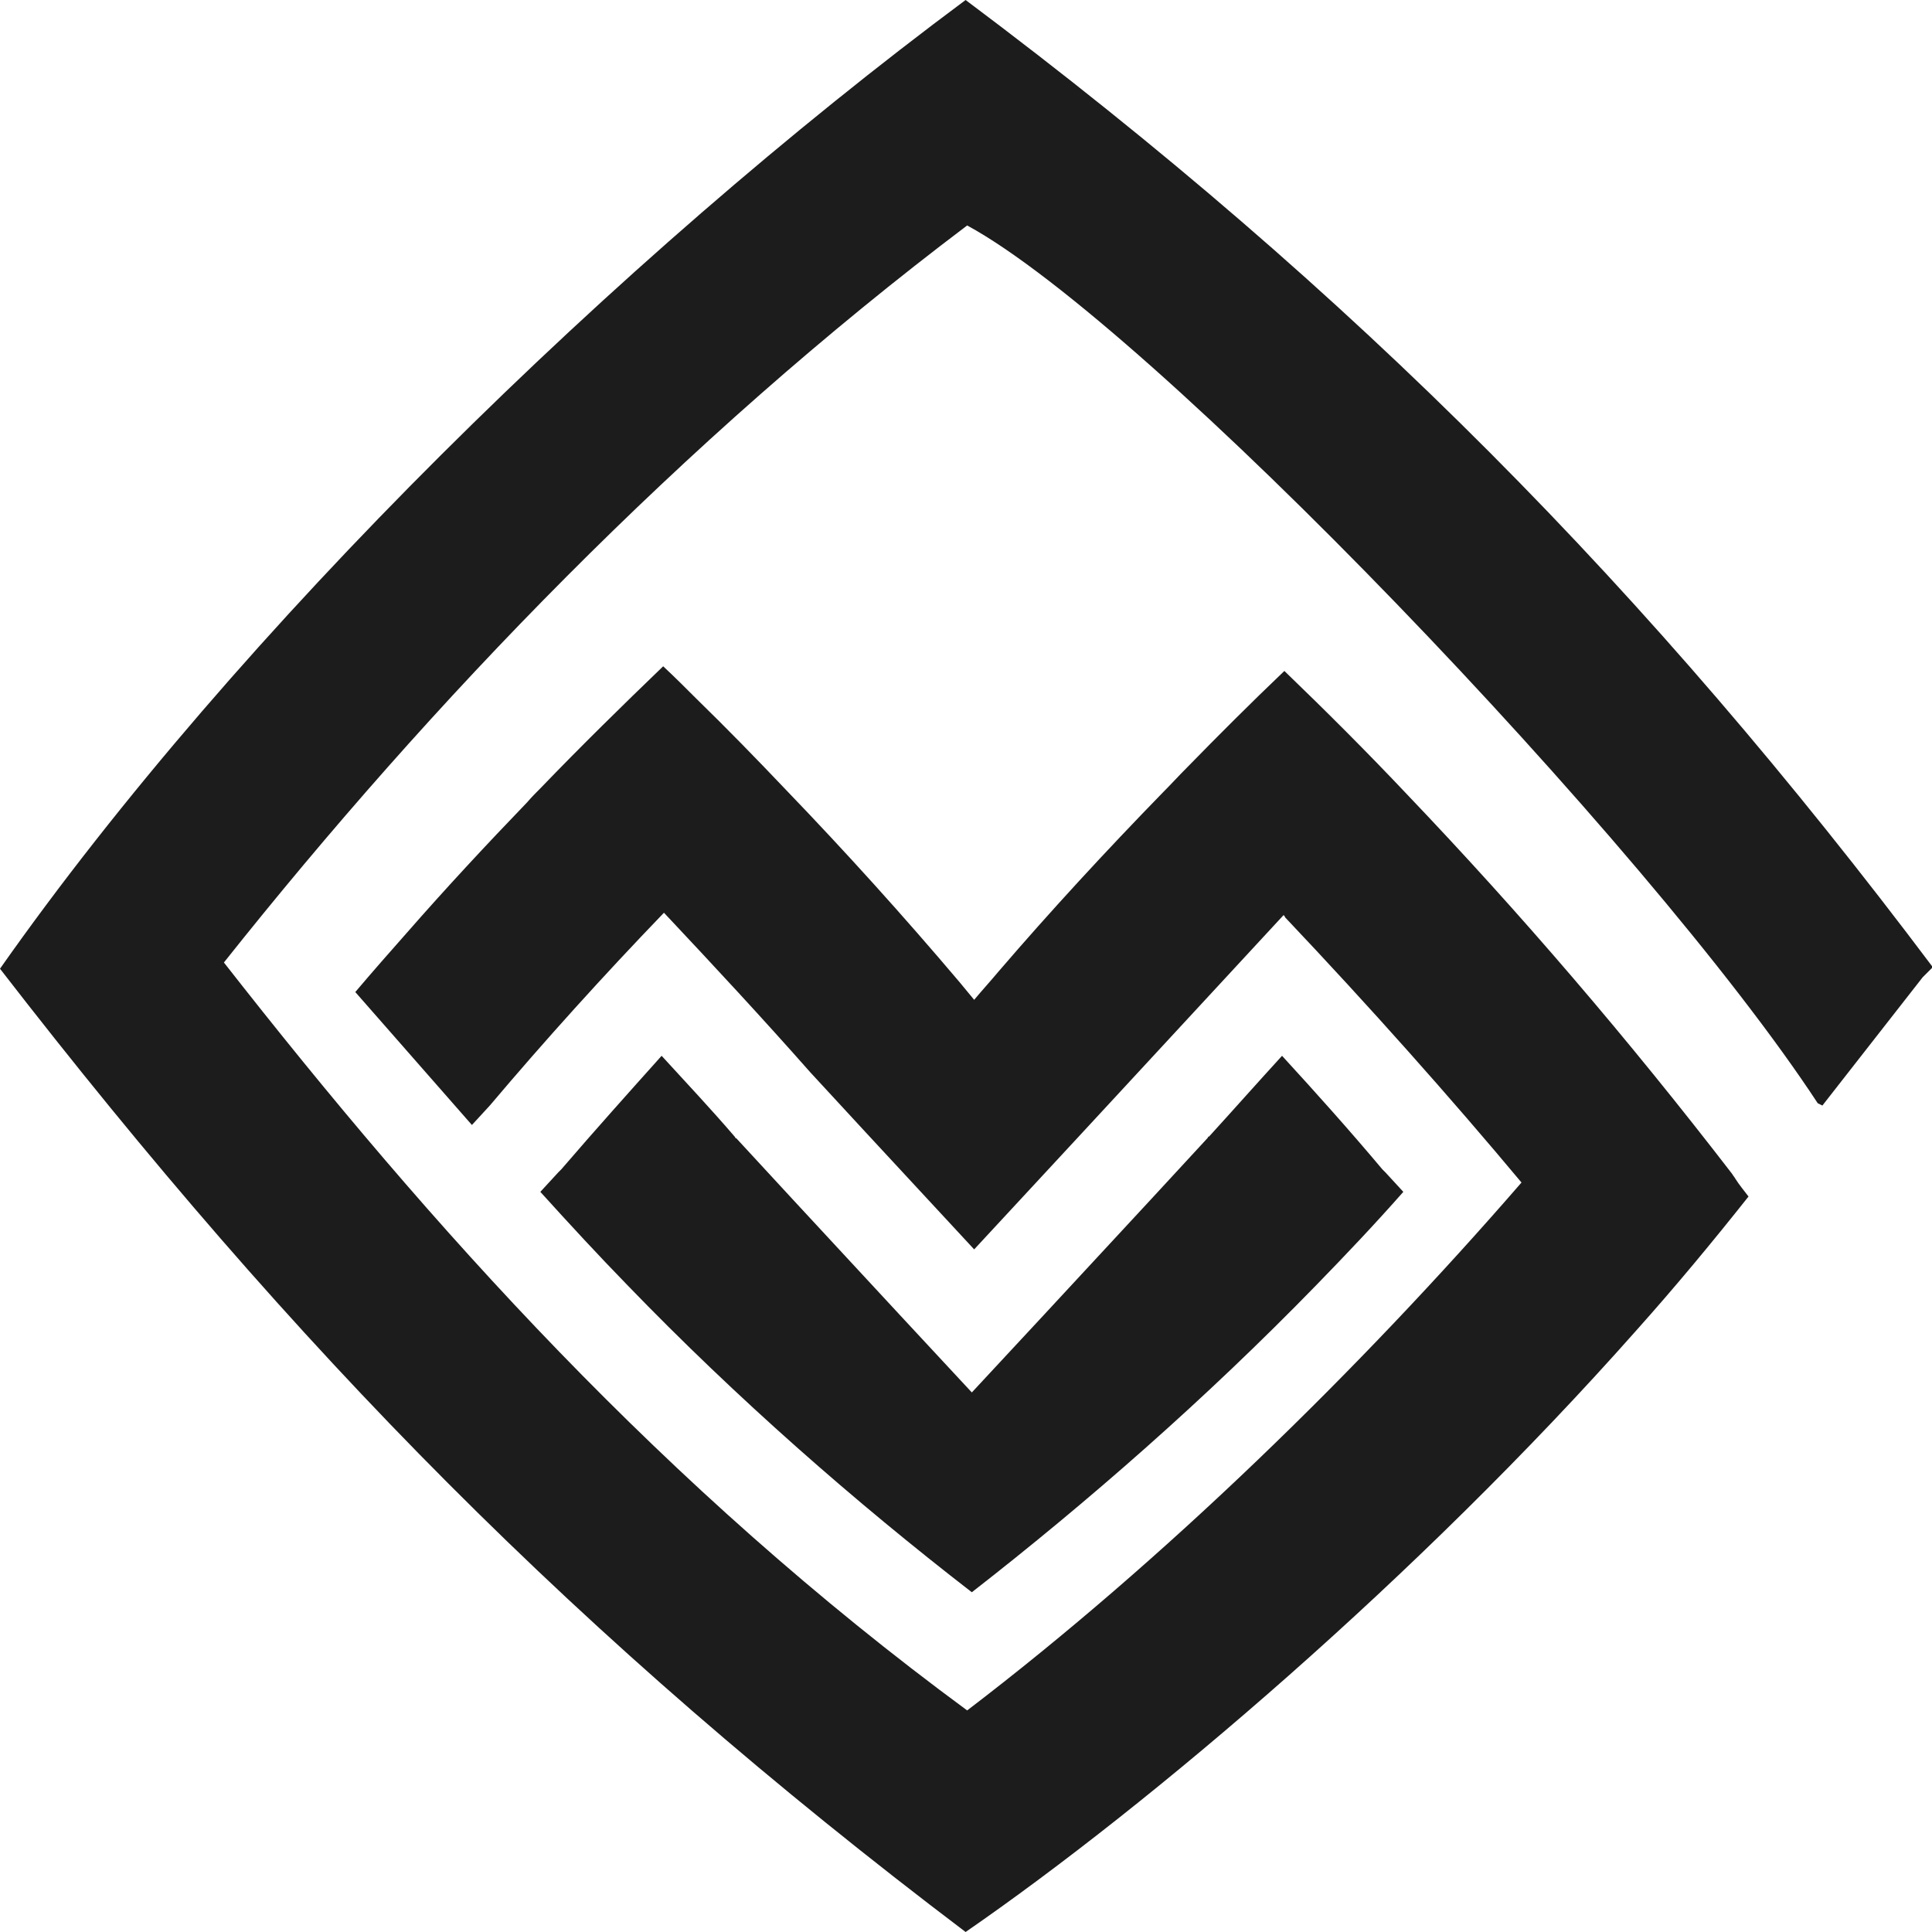
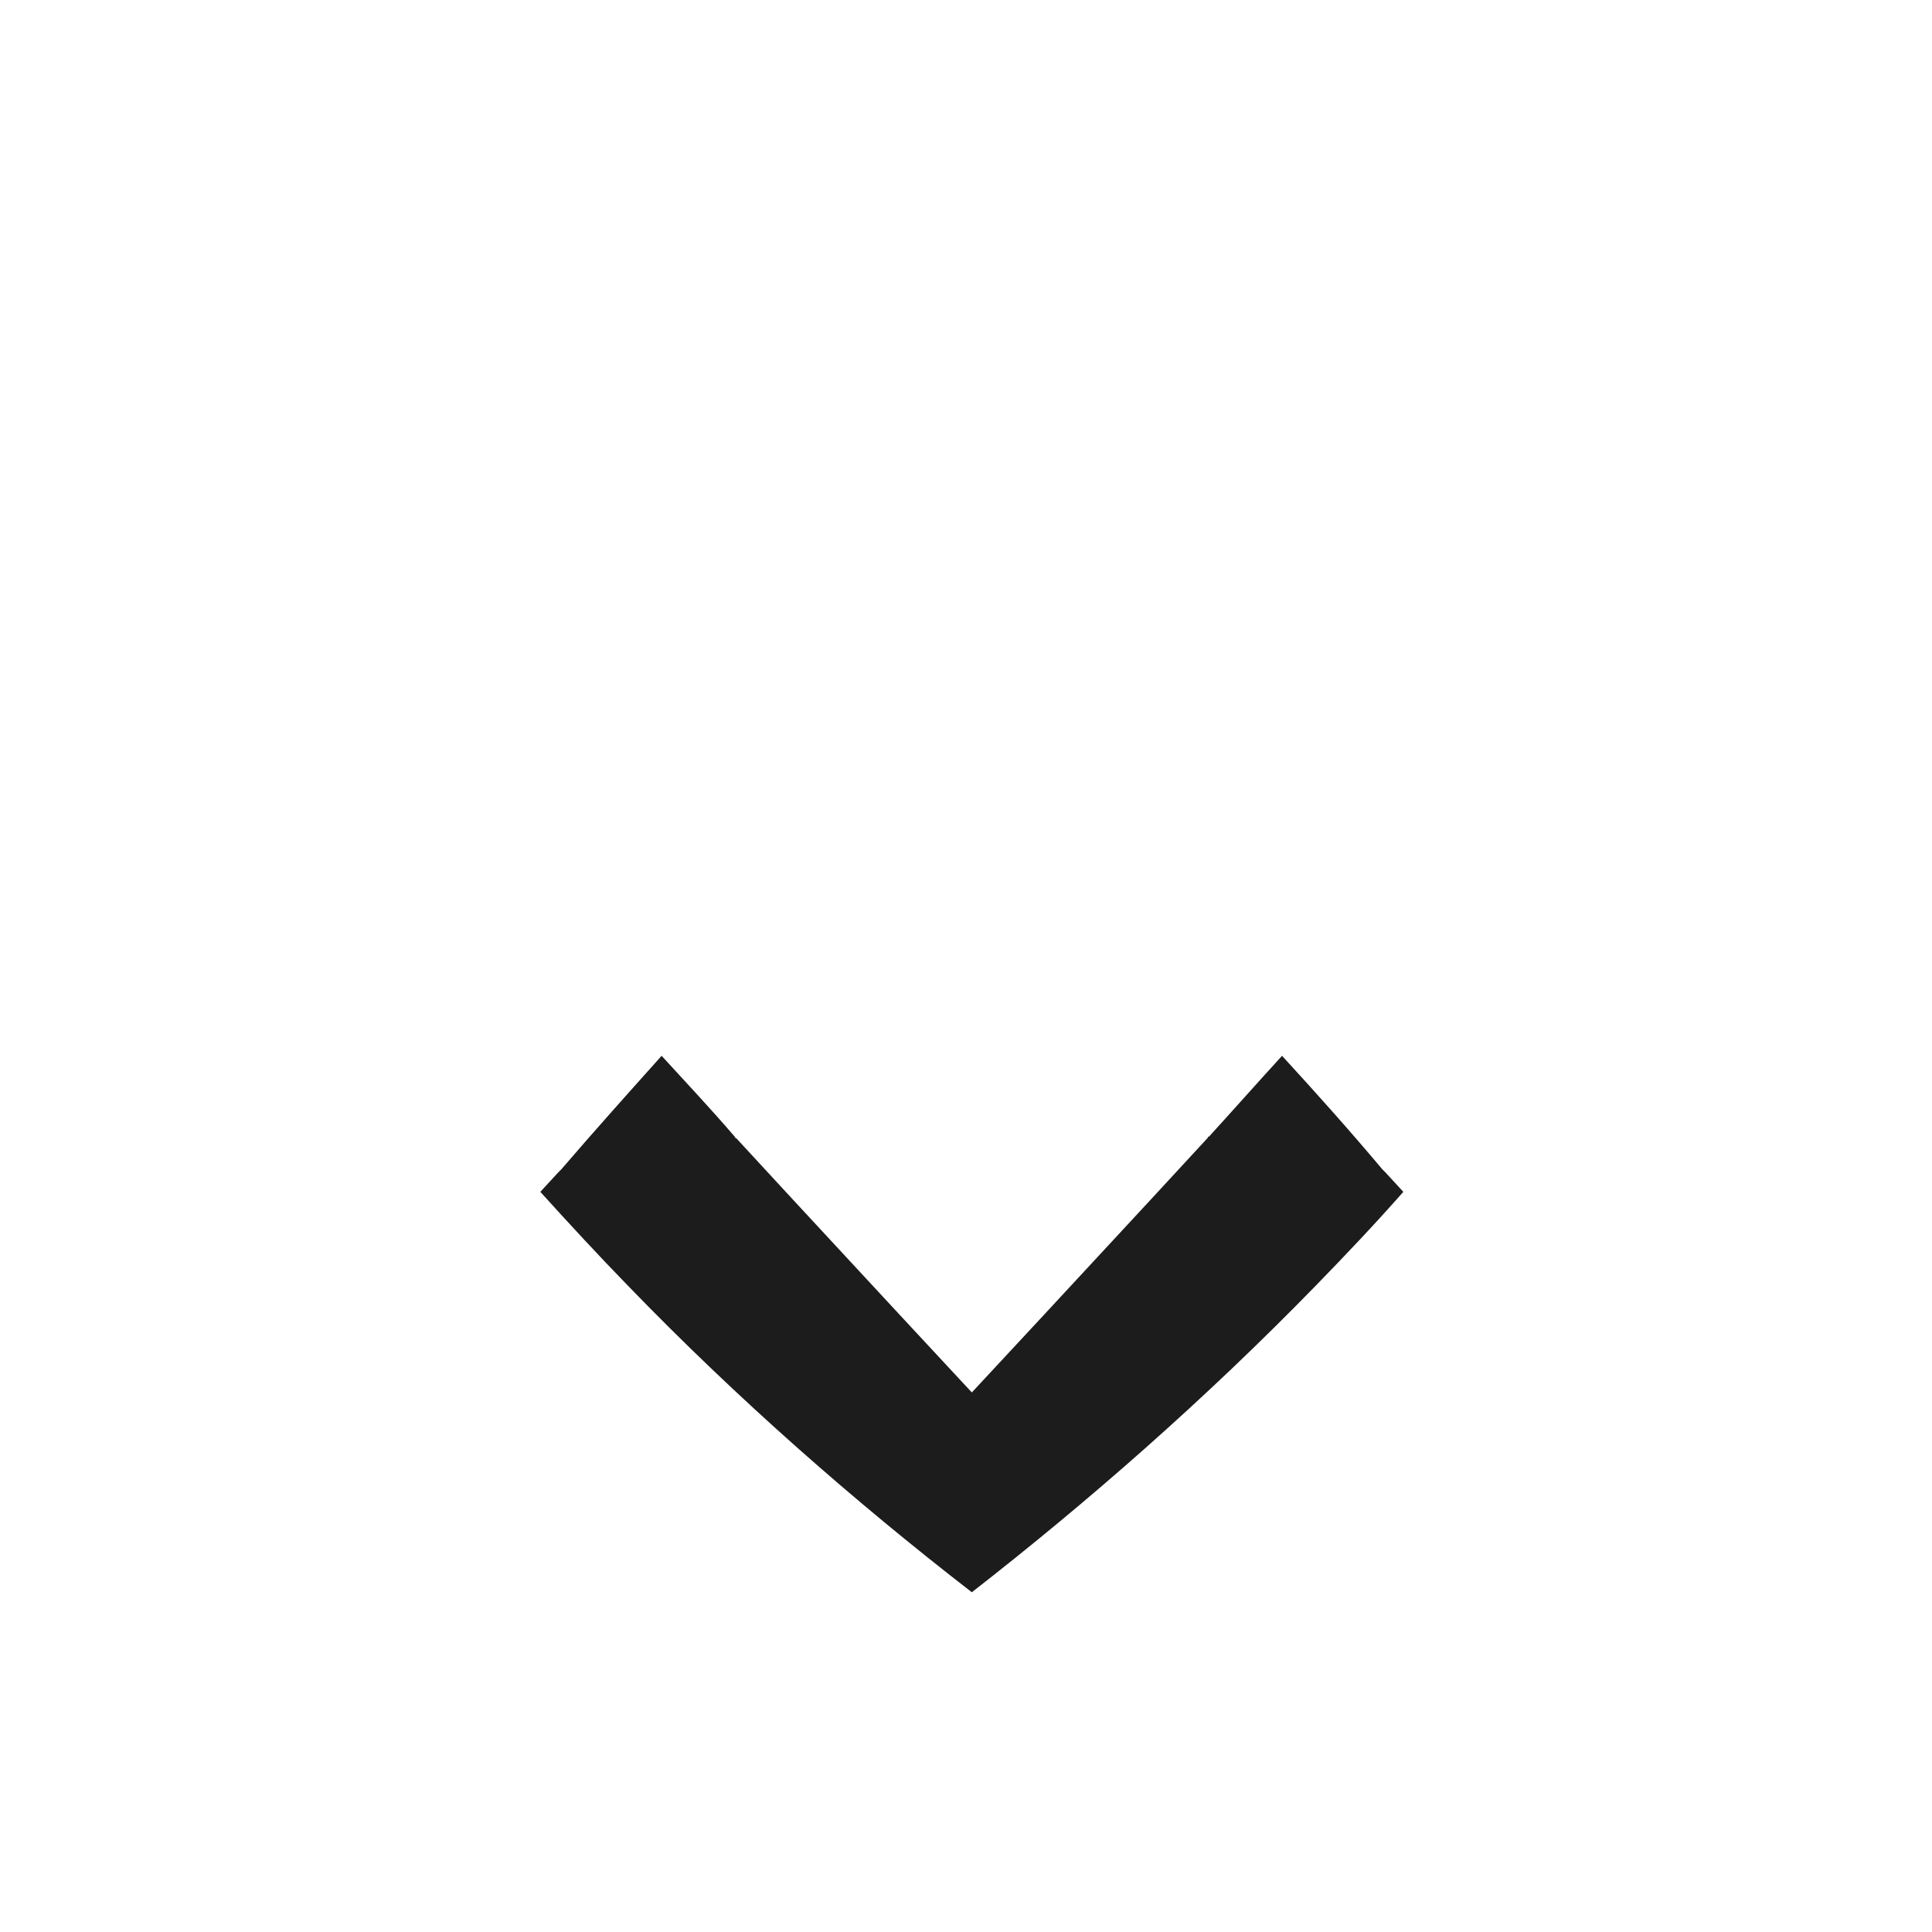
<svg xmlns="http://www.w3.org/2000/svg" id="Capa_1" version="1.1" viewBox="0 0 248.5 248.5">
  <defs>
    <style>
      .st0 {
        fill: #1c1c1c;
      }
    </style>
  </defs>
  <path class="st0" d="M125,204.8c14.9-11.6,30.1-24.9,44.3-39.5,3.7-3.8,7.5-7.8,11.2-12h0s-2.3-2.5-2.3-2.5l-.2-.2-.2-.2c-4.2-5-8.5-9.8-12.9-14.6-3.2,3.5-6.3,7-9.4,10.4h-.1c0,.1-.1.2-.1.2l-7.2,7.8-13.9,15-9.2,9.9-9.2-9.9-13.9-15-7.2-7.8h-.1c0-.1-.1-.2-.1-.2-3-3.5-6.2-6.9-9.4-10.4-4.3,4.8-8.6,9.6-12.9,14.6l-.2.2-.2.2-2.3,2.5h0c3.8,4.2,7.5,8.2,11.2,12,14.1,14.6,29.3,27.9,44.3,39.5Z" />
-   <path class="st0" d="M124.2,0C79.4,33.3,30.5,81.2,0,124.6c37.9,49,74.4,86.2,124.2,123.9h0c23.9-16.5,58.2-45.7,86.2-77.3,5.1-5.7,9.9-11.5,14.5-17.3-.6-.8-1.2-1.5-1.7-2.3-.1-.2-.3-.4-.4-.6-13.4-17.4-27.2-33.5-41.8-48.8-5.1-5.4-10.4-10.7-15.8-15.9-4.3,4.1-8.5,8.3-12.6,12.5-1,1-2,2.1-3,3.1-7.4,7.6-14.5,15.3-21.2,23.1,0,0,0,0,0,0-1,1.2-2.1,2.4-3.1,3.6l-1.9-2.3c-7.2-8.5-14.6-16.7-22.3-24.7-3.8-4-7.6-7.9-11.5-11.7-1.4-1.4-2.8-2.8-4.3-4.2-5.3,5.1-10.6,10.3-15.7,15.6-.6.6-1.2,1.2-1.8,1.9-5.3,5.5-10.5,11.1-15.4,16.7-2.3,2.6-4.5,5.1-6.7,7.7l15,17.1,2.3-2.5c7.1-8.4,14.6-16.7,22.4-24.8,6.4,6.8,12.8,13.7,18.8,20.5l7.2,7.8,13.9,15,13.9-15,25.9-28c0,0,.2.2.2.3,10.8,11.4,21.3,23.2,30.4,34.1-20.9,24.1-46,48.6-71.3,67.9-39-28.7-69-62.2-95.6-96.2,26.7-33.6,58.9-67.1,95.6-94.8,23.4,12.7,87.5,79.5,109.4,112.9l.6.3c4.3-5.5,8.6-11,12.9-16.5.4-.4.9-.9,1.3-1.3C212.3,76.1,174.4,37.6,124.2,0Z" />
</svg>